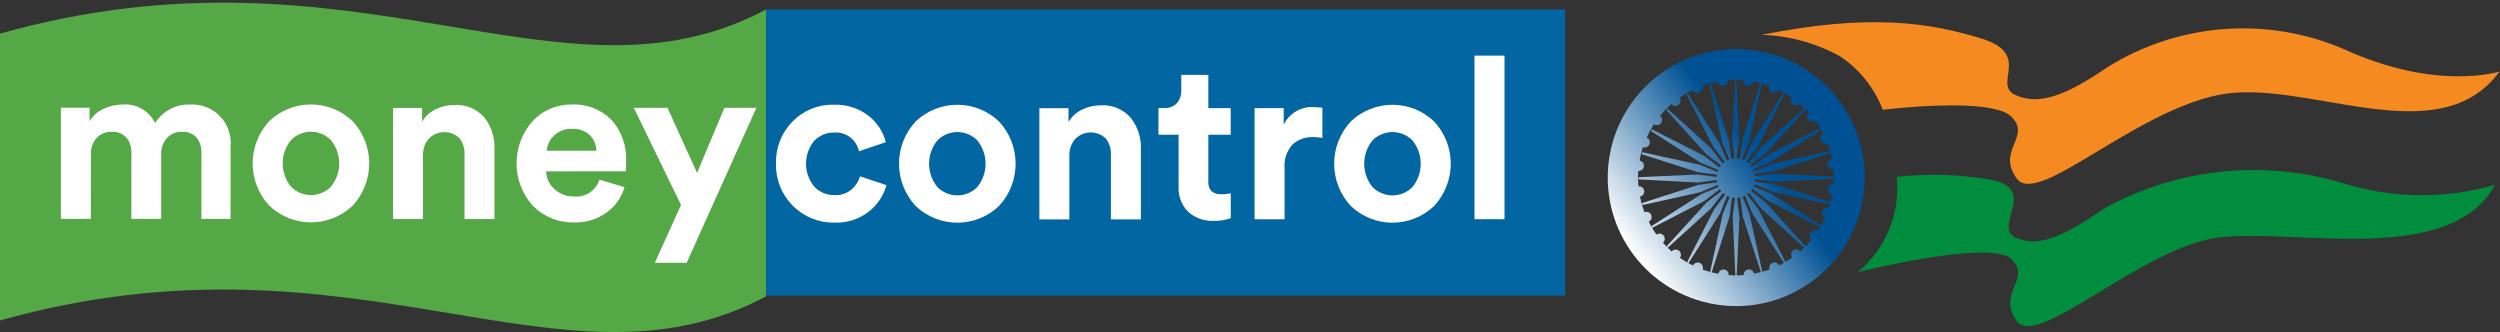
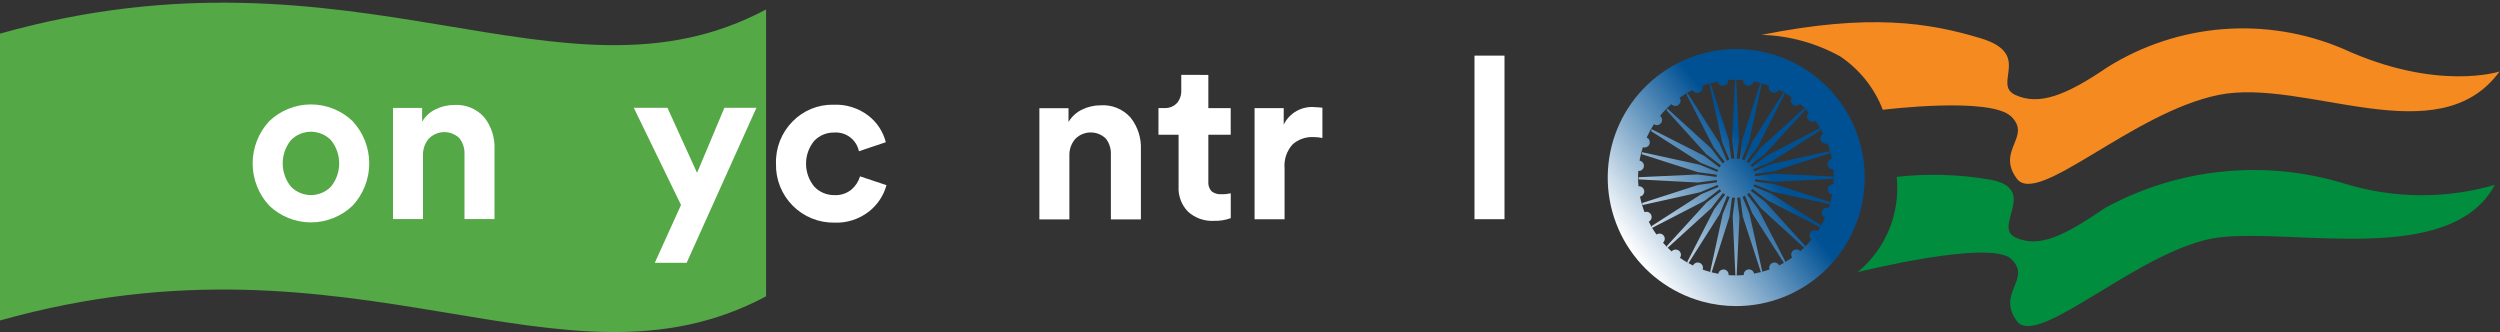
<svg xmlns="http://www.w3.org/2000/svg" width="128" height="17" viewBox="0 0 128 17" fill="none">
  <rect x="0" y="0" width="128" height="17" fill="#333333" stroke="none" />
  <path d="M90.192 1.785C95.708 0.68 98.757 1.154 101.419 1.962C104.081 2.77 101.985 4.309 103.188 4.863C104.391 5.416 105.774 4.895 107.895 3.445C109.681 2.328 111.71 1.659 113.81 1.493C115.909 1.328 118.018 1.671 119.956 2.493C124.779 4.707 127.977 3.661 127.977 3.661C124.84 7.966 118 3.96 113.584 4.862C109.169 5.763 104.325 10.594 103.259 9.144C102.192 7.695 104.036 7.004 102.976 5.968C101.916 4.932 96.399 5.621 96.399 5.621C95.971 4.506 95.208 3.551 94.216 2.886C92.982 2.203 91.602 1.825 90.192 1.785Z" fill="#F48A20" />
  <path d="M97.111 9.054C97.207 9.969 97.074 10.894 96.725 11.745C96.376 12.596 95.822 13.348 95.112 13.933C95.112 13.933 101.92 12.23 102.983 13.266C104.046 14.302 102.205 14.992 103.265 16.442C104.326 17.893 109.701 12.645 113.591 12.16C117.482 11.675 125.473 13.678 127.736 9.466C125.215 10.196 122.535 10.171 120.027 9.397C118.007 8.781 115.885 8.573 113.784 8.787C111.683 9 109.646 9.63 107.791 10.64C105.67 12.09 104.396 12.712 103.194 12.16C101.991 11.607 104.451 9.639 101.85 9.191C100.284 8.925 98.689 8.88 97.111 9.054Z" fill="#008E3E" />
  <path d="M87.165 15.44C85.553 15.001 84.169 13.965 83.293 12.543C82.417 11.121 82.115 9.42 82.447 7.783C82.779 6.146 83.722 4.697 85.083 3.73C86.444 2.762 88.123 2.348 89.778 2.573C91.433 2.797 92.94 3.642 93.995 4.937C95.05 6.231 95.573 7.879 95.458 9.545C95.343 11.211 94.599 12.771 93.377 13.909C92.154 15.046 90.544 15.677 88.874 15.671C88.297 15.67 87.722 15.592 87.165 15.44ZM88.375 13.83C88.419 13.856 88.455 13.894 88.478 13.939C88.501 13.985 88.511 14.036 88.506 14.087C88.624 14.095 88.739 14.1 88.853 14.101L88.716 11.107V11.056L88.832 10.13C88.781 10.13 88.731 10.125 88.681 10.116L88.55 11.091L87.636 13.944C87.751 13.973 87.862 13.995 87.976 14.017C87.983 13.986 87.994 13.956 88.008 13.928C88.033 13.889 88.067 13.856 88.107 13.833C88.148 13.809 88.193 13.797 88.24 13.796C88.287 13.795 88.334 13.806 88.375 13.83ZM89.061 11.107L88.917 14.1C89.04 14.1 89.162 14.093 89.284 14.08C89.278 14.049 89.28 14.018 89.29 13.989C89.299 13.954 89.314 13.923 89.336 13.895C89.357 13.867 89.384 13.844 89.415 13.826C89.445 13.809 89.479 13.798 89.513 13.794C89.548 13.79 89.584 13.793 89.617 13.802C89.666 13.814 89.71 13.84 89.744 13.877C89.778 13.913 89.801 13.959 89.81 14.008C89.925 13.987 90.041 13.961 90.157 13.931L89.231 11.08L89.099 10.107C89.046 10.119 88.992 10.127 88.938 10.132L89.054 11.058V11.095L89.061 11.107ZM87.117 13.521C87.153 13.557 87.177 13.603 87.188 13.653C87.198 13.703 87.194 13.755 87.176 13.802C87.306 13.848 87.44 13.89 87.576 13.926V13.902H87.564L88.206 10.949L88.561 10.086C88.516 10.072 88.473 10.054 88.431 10.032L88.058 10.943L86.452 13.472C86.529 13.515 86.606 13.556 86.683 13.595C86.695 13.564 86.714 13.536 86.74 13.515C86.765 13.491 86.795 13.471 86.827 13.458C86.86 13.445 86.895 13.439 86.93 13.44C86.965 13.44 86.999 13.447 87.032 13.461C87.064 13.475 87.093 13.496 87.117 13.521ZM90.221 13.914C90.35 13.879 90.479 13.838 90.605 13.792C90.592 13.764 90.585 13.734 90.585 13.704C90.585 13.643 90.606 13.585 90.643 13.538C90.681 13.491 90.733 13.458 90.792 13.444C90.851 13.431 90.912 13.438 90.966 13.464C91.021 13.49 91.065 13.534 91.091 13.588C91.174 13.547 91.256 13.504 91.337 13.458L89.72 10.926L89.344 10.018C89.303 10.043 89.26 10.063 89.215 10.078L89.573 10.941L90.225 13.889H90.215L90.221 13.914ZM86.031 12.913C86.056 12.958 86.068 13.008 86.064 13.059C86.061 13.11 86.043 13.159 86.013 13.2C86.138 13.287 86.266 13.368 86.397 13.443L86.409 13.42L86.388 13.409L87.764 10.719L88.33 9.966C88.293 9.941 88.256 9.915 88.215 9.885L87.614 10.664L85.387 12.685C85.453 12.75 85.519 12.812 85.586 12.873C85.608 12.847 85.635 12.826 85.665 12.809C85.705 12.787 85.751 12.776 85.796 12.778C85.844 12.777 85.891 12.79 85.932 12.814C85.974 12.837 86.008 12.872 86.031 12.913ZM91.395 13.418C91.52 13.345 91.641 13.268 91.758 13.186C91.74 13.161 91.728 13.132 91.722 13.102C91.704 13.035 91.713 12.963 91.747 12.902C91.781 12.842 91.838 12.797 91.905 12.778C91.953 12.763 92.005 12.764 92.053 12.778C92.102 12.793 92.144 12.822 92.177 12.861C92.244 12.803 92.309 12.743 92.372 12.682L90.15 10.649L89.554 9.871C89.52 9.901 89.486 9.928 89.45 9.955L90.02 10.701L91.406 13.384L91.386 13.396L91.395 13.418ZM85.227 12.154C85.241 12.203 85.24 12.254 85.226 12.302C85.211 12.351 85.183 12.394 85.145 12.427C85.211 12.5 85.278 12.572 85.347 12.641L85.365 12.623L85.342 12.598L87.378 10.367L88.127 9.788C88.099 9.757 88.073 9.725 88.049 9.691L87.268 10.287L84.589 11.668C84.659 11.784 84.734 11.898 84.814 12.008C84.849 11.983 84.889 11.967 84.932 11.961C84.974 11.955 85.017 11.96 85.058 11.974C85.098 11.988 85.135 12.011 85.164 12.043C85.194 12.074 85.215 12.111 85.227 12.153V12.154ZM92.417 12.632C92.536 12.513 92.649 12.388 92.755 12.258C92.731 12.239 92.709 12.216 92.692 12.19C92.673 12.16 92.661 12.126 92.656 12.092C92.65 12.057 92.652 12.022 92.66 11.988C92.669 11.953 92.684 11.921 92.705 11.893C92.726 11.865 92.752 11.841 92.782 11.823C92.826 11.796 92.876 11.782 92.927 11.782C92.978 11.782 93.028 11.796 93.071 11.823C93.215 11.607 93.339 11.379 93.444 11.142C93.413 11.132 93.385 11.115 93.363 11.091C93.312 11.041 93.283 10.974 93.282 10.903C93.281 10.832 93.308 10.763 93.357 10.712C93.393 10.676 93.438 10.651 93.488 10.64C93.537 10.629 93.589 10.633 93.636 10.65C93.663 10.566 93.689 10.48 93.712 10.396C93.749 10.25 93.781 10.104 93.811 9.958C93.779 9.956 93.748 9.947 93.721 9.93C93.667 9.901 93.626 9.853 93.603 9.797C93.58 9.74 93.578 9.677 93.596 9.619C93.614 9.561 93.651 9.51 93.702 9.476C93.753 9.442 93.814 9.427 93.875 9.433C93.892 9.173 93.89 8.913 93.868 8.655C93.836 8.663 93.803 8.663 93.772 8.655C93.703 8.636 93.645 8.591 93.609 8.53C93.574 8.469 93.565 8.396 93.583 8.327C93.596 8.279 93.622 8.235 93.659 8.2C93.695 8.166 93.741 8.143 93.79 8.134C93.738 7.862 93.663 7.595 93.566 7.336C93.536 7.347 93.505 7.354 93.474 7.355C93.413 7.356 93.354 7.336 93.306 7.299C93.258 7.262 93.224 7.209 93.21 7.15C93.195 7.092 93.201 7.029 93.226 6.974C93.252 6.919 93.295 6.874 93.349 6.847C93.232 6.614 93.096 6.391 92.943 6.18C92.917 6.197 92.89 6.211 92.861 6.222C92.793 6.241 92.72 6.232 92.658 6.198C92.597 6.164 92.551 6.106 92.531 6.039C92.516 5.99 92.516 5.938 92.531 5.889C92.545 5.839 92.573 5.796 92.612 5.762C92.471 5.605 92.32 5.457 92.16 5.319C92.141 5.344 92.116 5.364 92.088 5.379C92.035 5.408 91.974 5.418 91.914 5.408C91.855 5.397 91.801 5.367 91.76 5.323C91.72 5.278 91.696 5.221 91.693 5.16C91.689 5.1 91.706 5.041 91.74 4.991C91.529 4.841 91.305 4.709 91.072 4.597C91.06 4.626 91.042 4.652 91.018 4.673C90.974 4.715 90.918 4.741 90.857 4.747C90.797 4.752 90.737 4.738 90.686 4.705C90.635 4.672 90.597 4.622 90.577 4.565C90.558 4.507 90.559 4.445 90.579 4.388C90.452 4.342 90.317 4.3 90.182 4.263C90.048 4.226 89.913 4.195 89.777 4.168C89.774 4.201 89.764 4.232 89.747 4.26C89.73 4.29 89.706 4.317 89.678 4.338C89.651 4.359 89.619 4.375 89.585 4.384C89.551 4.393 89.516 4.395 89.481 4.391C89.446 4.386 89.413 4.375 89.382 4.357C89.337 4.331 89.301 4.293 89.277 4.247C89.254 4.2 89.245 4.148 89.252 4.096C88.993 4.076 88.734 4.076 88.476 4.096C88.479 4.127 88.476 4.157 88.468 4.187C88.459 4.221 88.444 4.253 88.422 4.281C88.401 4.31 88.374 4.333 88.344 4.351C88.313 4.369 88.279 4.381 88.244 4.385C88.209 4.39 88.174 4.388 88.139 4.379C88.091 4.367 88.047 4.341 88.013 4.305C87.978 4.269 87.955 4.224 87.945 4.175C87.677 4.229 87.413 4.302 87.155 4.395C87.167 4.424 87.174 4.455 87.176 4.487C87.176 4.558 87.147 4.626 87.096 4.676C87.045 4.726 86.977 4.754 86.905 4.754C86.855 4.756 86.804 4.743 86.76 4.717C86.717 4.691 86.682 4.652 86.66 4.606C86.428 4.722 86.205 4.855 85.992 5.004C86.013 5.029 86.028 5.057 86.037 5.087C86.053 5.146 86.048 5.208 86.024 5.264C85.999 5.32 85.957 5.365 85.903 5.394C85.849 5.422 85.787 5.431 85.728 5.42C85.668 5.409 85.614 5.378 85.574 5.332C85.365 5.515 85.171 5.715 84.996 5.93C85.021 5.949 85.042 5.973 85.058 6.001C85.077 6.031 85.089 6.064 85.095 6.099C85.1 6.134 85.099 6.169 85.09 6.204C85.082 6.238 85.067 6.27 85.046 6.299C85.025 6.327 84.998 6.351 84.968 6.369C84.924 6.394 84.874 6.406 84.823 6.404C84.772 6.403 84.723 6.387 84.681 6.359C84.54 6.577 84.416 6.806 84.31 7.042C84.339 7.054 84.365 7.071 84.389 7.091C84.433 7.133 84.461 7.19 84.469 7.25C84.476 7.311 84.463 7.372 84.431 7.424C84.399 7.476 84.35 7.516 84.293 7.537C84.235 7.557 84.172 7.558 84.115 7.538C84.089 7.622 84.064 7.704 84.042 7.791C84.001 7.934 83.969 8.078 83.946 8.224C83.977 8.23 84.008 8.241 84.036 8.257C84.097 8.292 84.142 8.35 84.161 8.418C84.179 8.486 84.17 8.559 84.135 8.62C84.111 8.665 84.073 8.701 84.028 8.725C83.983 8.748 83.932 8.758 83.881 8.753C83.862 9.014 83.866 9.276 83.892 9.537C83.935 9.533 83.979 9.539 84.019 9.555C84.059 9.571 84.094 9.597 84.123 9.63C84.15 9.662 84.17 9.701 84.18 9.744C84.19 9.786 84.189 9.829 84.178 9.871C84.165 9.92 84.138 9.965 84.101 9.999C84.064 10.033 84.018 10.056 83.968 10.066C84.024 10.337 84.102 10.603 84.199 10.862C84.229 10.851 84.26 10.845 84.292 10.842C84.363 10.842 84.431 10.87 84.482 10.919C84.533 10.969 84.563 11.036 84.565 11.107C84.566 11.158 84.552 11.208 84.526 11.251C84.5 11.294 84.462 11.329 84.417 11.352C84.463 11.444 84.512 11.535 84.564 11.624L84.582 11.612L84.561 11.575L87.108 9.94L87.991 9.574C87.974 9.539 87.96 9.504 87.95 9.467L87.042 9.845L84.095 10.499L84.08 10.442H84.093L84.08 10.394L86.949 9.468L87.915 9.334C87.906 9.296 87.902 9.257 87.901 9.218L86.926 9.345L83.898 9.184V9.074L86.916 8.933L87.89 9.06C87.891 9.021 87.894 8.982 87.9 8.944L86.932 8.814L84.058 7.895L84.072 7.849H84.058L84.075 7.791L87.022 8.432L87.931 8.805C87.942 8.77 87.956 8.736 87.972 8.701L87.081 8.335L84.535 6.715L84.559 6.68L84.535 6.665L84.568 6.615L87.255 7.979L88.036 8.571C88.059 8.537 88.086 8.501 88.113 8.466L87.359 7.887L85.332 5.65L85.356 5.626L85.331 5.601L85.373 5.56L87.607 7.592L88.203 8.369C88.236 8.338 88.27 8.31 88.307 8.284L87.737 7.537L86.356 4.851L86.376 4.84L86.356 4.8L86.406 4.772L88.036 7.319L88.415 8.224C88.456 8.202 88.499 8.182 88.543 8.166L88.183 7.304L87.53 4.353H87.541L87.53 4.306L87.588 4.287L88.514 7.158L88.646 8.133C88.698 8.12 88.751 8.112 88.804 8.11L88.688 7.184V7.146V7.133L88.834 4.123H88.897L89.034 7.133V7.184L88.918 8.11C88.971 8.112 89.024 8.118 89.076 8.129L89.207 7.151L90.126 4.27L90.187 4.287L90.177 4.335H90.187L89.543 7.29L89.184 8.148C89.23 8.161 89.274 8.179 89.317 8.201L89.692 7.292L91.312 4.746L91.363 4.776L91.343 4.815L91.363 4.827L89.992 7.519L89.426 8.269C89.465 8.294 89.501 8.322 89.535 8.353L90.137 7.575L92.375 5.545L92.416 5.59L92.393 5.615L92.416 5.641L90.38 7.872L89.629 8.451C89.656 8.482 89.681 8.516 89.703 8.551L90.488 7.953L93.172 6.564L93.201 6.619L93.18 6.631L93.201 6.67L90.654 8.301L89.77 8.667C89.787 8.702 89.802 8.737 89.814 8.773L90.721 8.393L93.668 7.741L93.686 7.798H93.672L93.686 7.844L90.811 8.77L89.848 8.902C89.855 8.941 89.859 8.979 89.861 9.018L90.839 8.895L93.855 9.039V9.155L90.842 9.305L89.867 9.179C89.867 9.218 89.867 9.255 89.858 9.295L90.827 9.421L93.7 10.347L93.687 10.394H93.7L93.684 10.455L90.732 9.809L89.825 9.436C89.814 9.47 89.799 9.505 89.784 9.54L90.674 9.908L93.221 11.529L93.2 11.566L93.221 11.58L93.192 11.632L90.504 10.259L89.719 9.664C89.697 9.701 89.672 9.737 89.644 9.771L90.394 10.349L92.425 12.589L92.401 12.613L92.417 12.632Z" fill="url(#paint0_linear_87_37)" />
  <path d="M39.223 0.484C28.756 6.07 18.285 -3.413 0 1.721V16.408C18.285 11.274 28.756 20.757 39.223 15.172V0.484Z" fill="#55A846" />
-   <path d="M80.134 0.484H39.223V15.131H80.134V0.484Z" fill="#0166A2" />
-   <path d="M4.653 11.207H3.117V5.516H4.586V6.209C4.747 5.934 4.989 5.715 5.28 5.584C5.582 5.433 5.915 5.354 6.252 5.353C6.597 5.319 6.944 5.392 7.246 5.562C7.548 5.732 7.79 5.99 7.941 6.301C8.13 5.997 8.397 5.748 8.715 5.582C9.032 5.415 9.388 5.336 9.746 5.353C10.029 5.338 10.313 5.384 10.576 5.489C10.84 5.594 11.078 5.755 11.273 5.961C11.469 6.166 11.618 6.412 11.71 6.68C11.801 6.949 11.834 7.234 11.805 7.516V11.207H10.312V7.826C10.326 7.544 10.238 7.267 10.064 7.045C9.968 6.942 9.849 6.862 9.718 6.811C9.587 6.76 9.446 6.739 9.306 6.75C9.162 6.744 9.02 6.771 8.888 6.827C8.756 6.882 8.638 6.967 8.543 7.074C8.348 7.293 8.245 7.579 8.254 7.872V11.207H6.726V7.826C6.74 7.543 6.649 7.265 6.471 7.045C6.376 6.943 6.259 6.864 6.129 6.812C5.999 6.761 5.859 6.74 5.72 6.75C5.575 6.743 5.431 6.769 5.297 6.824C5.163 6.879 5.043 6.962 4.944 7.068C4.748 7.289 4.645 7.577 4.655 7.873L4.653 11.207Z" fill="white" />
  <path d="M13.786 6.203C14.361 5.654 15.125 5.347 15.92 5.347C16.715 5.347 17.479 5.654 18.054 6.203C18.601 6.791 18.905 7.564 18.905 8.366C18.905 9.169 18.601 9.942 18.054 10.53C17.479 11.079 16.715 11.386 15.92 11.386C15.125 11.386 14.361 11.079 13.786 10.53C13.239 9.942 12.935 9.169 12.935 8.366C12.935 7.564 13.239 6.791 13.786 6.203ZM14.896 9.557C15.03 9.694 15.189 9.802 15.365 9.876C15.541 9.95 15.73 9.988 15.921 9.988C16.111 9.988 16.3 9.95 16.476 9.876C16.652 9.802 16.811 9.694 16.945 9.557C17.218 9.22 17.367 8.8 17.367 8.366C17.367 7.933 17.218 7.512 16.945 7.175C16.811 7.039 16.652 6.93 16.476 6.857C16.3 6.783 16.111 6.745 15.921 6.745C15.73 6.745 15.541 6.783 15.365 6.857C15.189 6.93 15.03 7.039 14.896 7.175C14.623 7.512 14.474 7.933 14.474 8.366C14.474 8.8 14.623 9.22 14.896 9.557Z" fill="white" />
  <path d="M21.657 7.938V11.216H20.121V5.525H21.612V6.231C21.774 5.953 22.016 5.731 22.307 5.595C22.602 5.449 22.926 5.374 23.255 5.374C23.543 5.355 23.83 5.402 24.097 5.511C24.363 5.62 24.601 5.789 24.792 6.004C25.157 6.465 25.343 7.042 25.318 7.63V11.215H23.782V7.895C23.796 7.6 23.703 7.309 23.522 7.076C23.31 6.871 23.027 6.759 22.733 6.764C22.439 6.768 22.16 6.889 21.954 7.099C21.756 7.333 21.65 7.631 21.657 7.938Z" fill="white" />
-   <path d="M30.692 9.199L31.975 9.581C31.824 10.101 31.505 10.557 31.068 10.877C30.579 11.229 29.987 11.409 29.385 11.389C29 11.397 28.617 11.328 28.26 11.185C27.902 11.043 27.577 10.831 27.302 10.561C26.756 9.966 26.451 9.188 26.446 8.379C26.442 7.571 26.739 6.79 27.28 6.189C27.532 5.921 27.837 5.709 28.176 5.565C28.514 5.42 28.878 5.347 29.246 5.35C29.627 5.328 30.007 5.387 30.363 5.523C30.718 5.659 31.042 5.868 31.311 6.136C31.835 6.731 32.103 7.508 32.058 8.3C32.058 8.361 32.058 8.431 32.052 8.505C32.046 8.578 32.046 8.644 32.046 8.69L32.035 8.771H27.963C27.968 8.947 28.01 9.119 28.085 9.278C28.161 9.437 28.269 9.578 28.402 9.693C28.675 9.937 29.031 10.07 29.397 10.062C29.679 10.087 29.96 10.014 30.195 9.857C30.431 9.7 30.606 9.468 30.692 9.199ZM27.997 7.718H30.541C30.532 7.418 30.411 7.133 30.2 6.92C30.075 6.806 29.928 6.718 29.768 6.663C29.608 6.607 29.438 6.584 29.269 6.596C29.103 6.59 28.937 6.617 28.782 6.677C28.627 6.737 28.485 6.827 28.366 6.943C28.149 7.145 28.016 7.422 27.996 7.718H27.997Z" fill="white" />
  <path d="M35.157 13.455H33.526L34.868 10.494L32.45 5.52H34.174L35.69 8.851L37.089 5.52H38.728L35.157 13.455Z" fill="white" />
  <path d="M42.71 6.786C42.519 6.782 42.329 6.818 42.152 6.892C41.976 6.966 41.817 7.075 41.685 7.214C41.415 7.545 41.267 7.959 41.269 8.386C41.27 8.813 41.419 9.227 41.691 9.556C41.824 9.697 41.985 9.808 42.163 9.882C42.342 9.957 42.534 9.993 42.727 9.99C43.041 10.006 43.35 9.905 43.595 9.706C43.804 9.528 43.956 9.292 44.034 9.029L45.388 9.48C45.241 10.016 44.925 10.491 44.486 10.833C43.985 11.223 43.362 11.424 42.727 11.399C42.33 11.406 41.935 11.333 41.567 11.183C41.199 11.034 40.865 10.811 40.585 10.529C40.305 10.247 40.085 9.911 39.938 9.542C39.791 9.173 39.721 8.778 39.731 8.381C39.718 7.981 39.787 7.583 39.933 7.211C40.08 6.839 40.3 6.501 40.581 6.217C40.854 5.938 41.181 5.718 41.542 5.571C41.903 5.423 42.291 5.352 42.681 5.361C43.322 5.334 43.952 5.533 44.462 5.922C44.903 6.263 45.217 6.741 45.353 7.281L43.977 7.744C43.918 7.458 43.757 7.202 43.524 7.026C43.291 6.85 43.001 6.764 42.71 6.786Z" fill="white" />
-   <path d="M46.88 6.219C47.455 5.67 48.219 5.363 49.014 5.363C49.81 5.363 50.574 5.67 51.149 6.219C51.696 6.807 52 7.58 52 8.383C52 9.185 51.696 9.958 51.149 10.546C50.574 11.095 49.81 11.402 49.014 11.402C48.219 11.402 47.455 11.095 46.88 10.546C46.334 9.958 46.029 9.185 46.029 8.383C46.029 7.58 46.334 6.807 46.88 6.219ZM47.991 9.574C48.124 9.71 48.284 9.818 48.46 9.892C48.635 9.966 48.824 10.004 49.015 10.004C49.206 10.004 49.395 9.966 49.571 9.892C49.746 9.818 49.906 9.71 50.039 9.574C50.312 9.237 50.461 8.816 50.461 8.383C50.461 7.949 50.312 7.528 50.039 7.191C49.906 7.055 49.746 6.947 49.571 6.873C49.395 6.799 49.206 6.761 49.015 6.761C48.824 6.761 48.635 6.799 48.46 6.873C48.284 6.947 48.124 7.055 47.991 7.191C47.718 7.528 47.569 7.949 47.569 8.383C47.569 8.816 47.718 9.237 47.991 9.574Z" fill="white" />
  <path d="M54.752 7.954V11.232H53.216V5.541H54.708V6.247C54.87 5.97 55.112 5.748 55.403 5.611C55.698 5.466 56.022 5.391 56.351 5.392C56.638 5.372 56.926 5.419 57.192 5.528C57.459 5.638 57.696 5.806 57.887 6.022C58.252 6.483 58.438 7.06 58.414 7.647V11.232H56.877V7.912C56.891 7.617 56.799 7.326 56.617 7.093C56.406 6.889 56.123 6.777 55.829 6.781C55.535 6.785 55.255 6.906 55.05 7.117C54.851 7.35 54.745 7.648 54.752 7.954Z" fill="white" />
  <path d="M61.867 3.836V5.536H63.012V6.897H61.867V9.28C61.857 9.372 61.866 9.465 61.894 9.553C61.922 9.641 61.968 9.722 62.029 9.792C62.174 9.905 62.357 9.959 62.541 9.943C62.7 9.948 62.86 9.932 63.015 9.897V11.169C62.737 11.27 62.443 11.317 62.147 11.307C61.907 11.32 61.667 11.285 61.441 11.205C61.215 11.124 61.006 11 60.828 10.839C60.662 10.669 60.533 10.467 60.45 10.245C60.366 10.023 60.33 9.786 60.343 9.549V6.897H59.313V5.532H59.602C59.722 5.54 59.843 5.522 59.956 5.479C60.069 5.436 60.171 5.369 60.255 5.283C60.411 5.102 60.492 4.868 60.481 4.63V3.832L61.867 3.836Z" fill="white" />
  <path d="M67.707 5.514V7.064C67.555 7.034 67.4 7.018 67.244 7.018C66.854 7 66.472 7.135 66.18 7.394C66.031 7.56 65.917 7.754 65.846 7.966C65.776 8.177 65.75 8.401 65.77 8.623V11.226H64.234V5.535H65.726V6.379C65.872 6.082 66.106 5.838 66.395 5.678C66.685 5.519 67.017 5.452 67.346 5.488C67.432 5.489 67.553 5.498 67.707 5.514Z" fill="white" />
-   <path d="M69.16 6.219C69.734 5.67 70.499 5.364 71.294 5.364C72.089 5.364 72.853 5.67 73.428 6.219C73.975 6.807 74.279 7.58 74.279 8.383C74.279 9.185 73.975 9.958 73.428 10.546C72.853 11.095 72.089 11.402 71.294 11.402C70.499 11.402 69.734 11.095 69.16 10.546C68.613 9.958 68.309 9.185 68.309 8.383C68.309 7.58 68.613 6.807 69.16 6.219ZM70.27 9.574C70.403 9.71 70.563 9.818 70.739 9.892C70.915 9.966 71.103 10.004 71.294 10.004C71.485 10.004 71.674 9.966 71.85 9.892C72.026 9.818 72.185 9.71 72.319 9.574C72.592 9.237 72.741 8.816 72.741 8.383C72.741 7.949 72.592 7.528 72.319 7.191C72.185 7.055 72.026 6.947 71.85 6.873C71.674 6.799 71.485 6.761 71.294 6.761C71.103 6.761 70.915 6.799 70.739 6.873C70.563 6.947 70.403 7.055 70.27 7.191C69.997 7.528 69.848 7.949 69.848 8.383C69.848 8.816 69.997 9.237 70.27 9.574Z" fill="white" />
  <path d="M77.03 11.223H75.494V2.848H77.03V11.223Z" fill="white" />
  <defs>
    <linearGradient id="paint0_linear_87_37" x1="90.553" y1="4.895" x2="82.316" y2="11.29" gradientUnits="userSpaceOnUse">
      <stop offset="0.24" stop-color="#005194" />
      <stop offset="1" stop-color="white" />
    </linearGradient>
  </defs>
</svg>